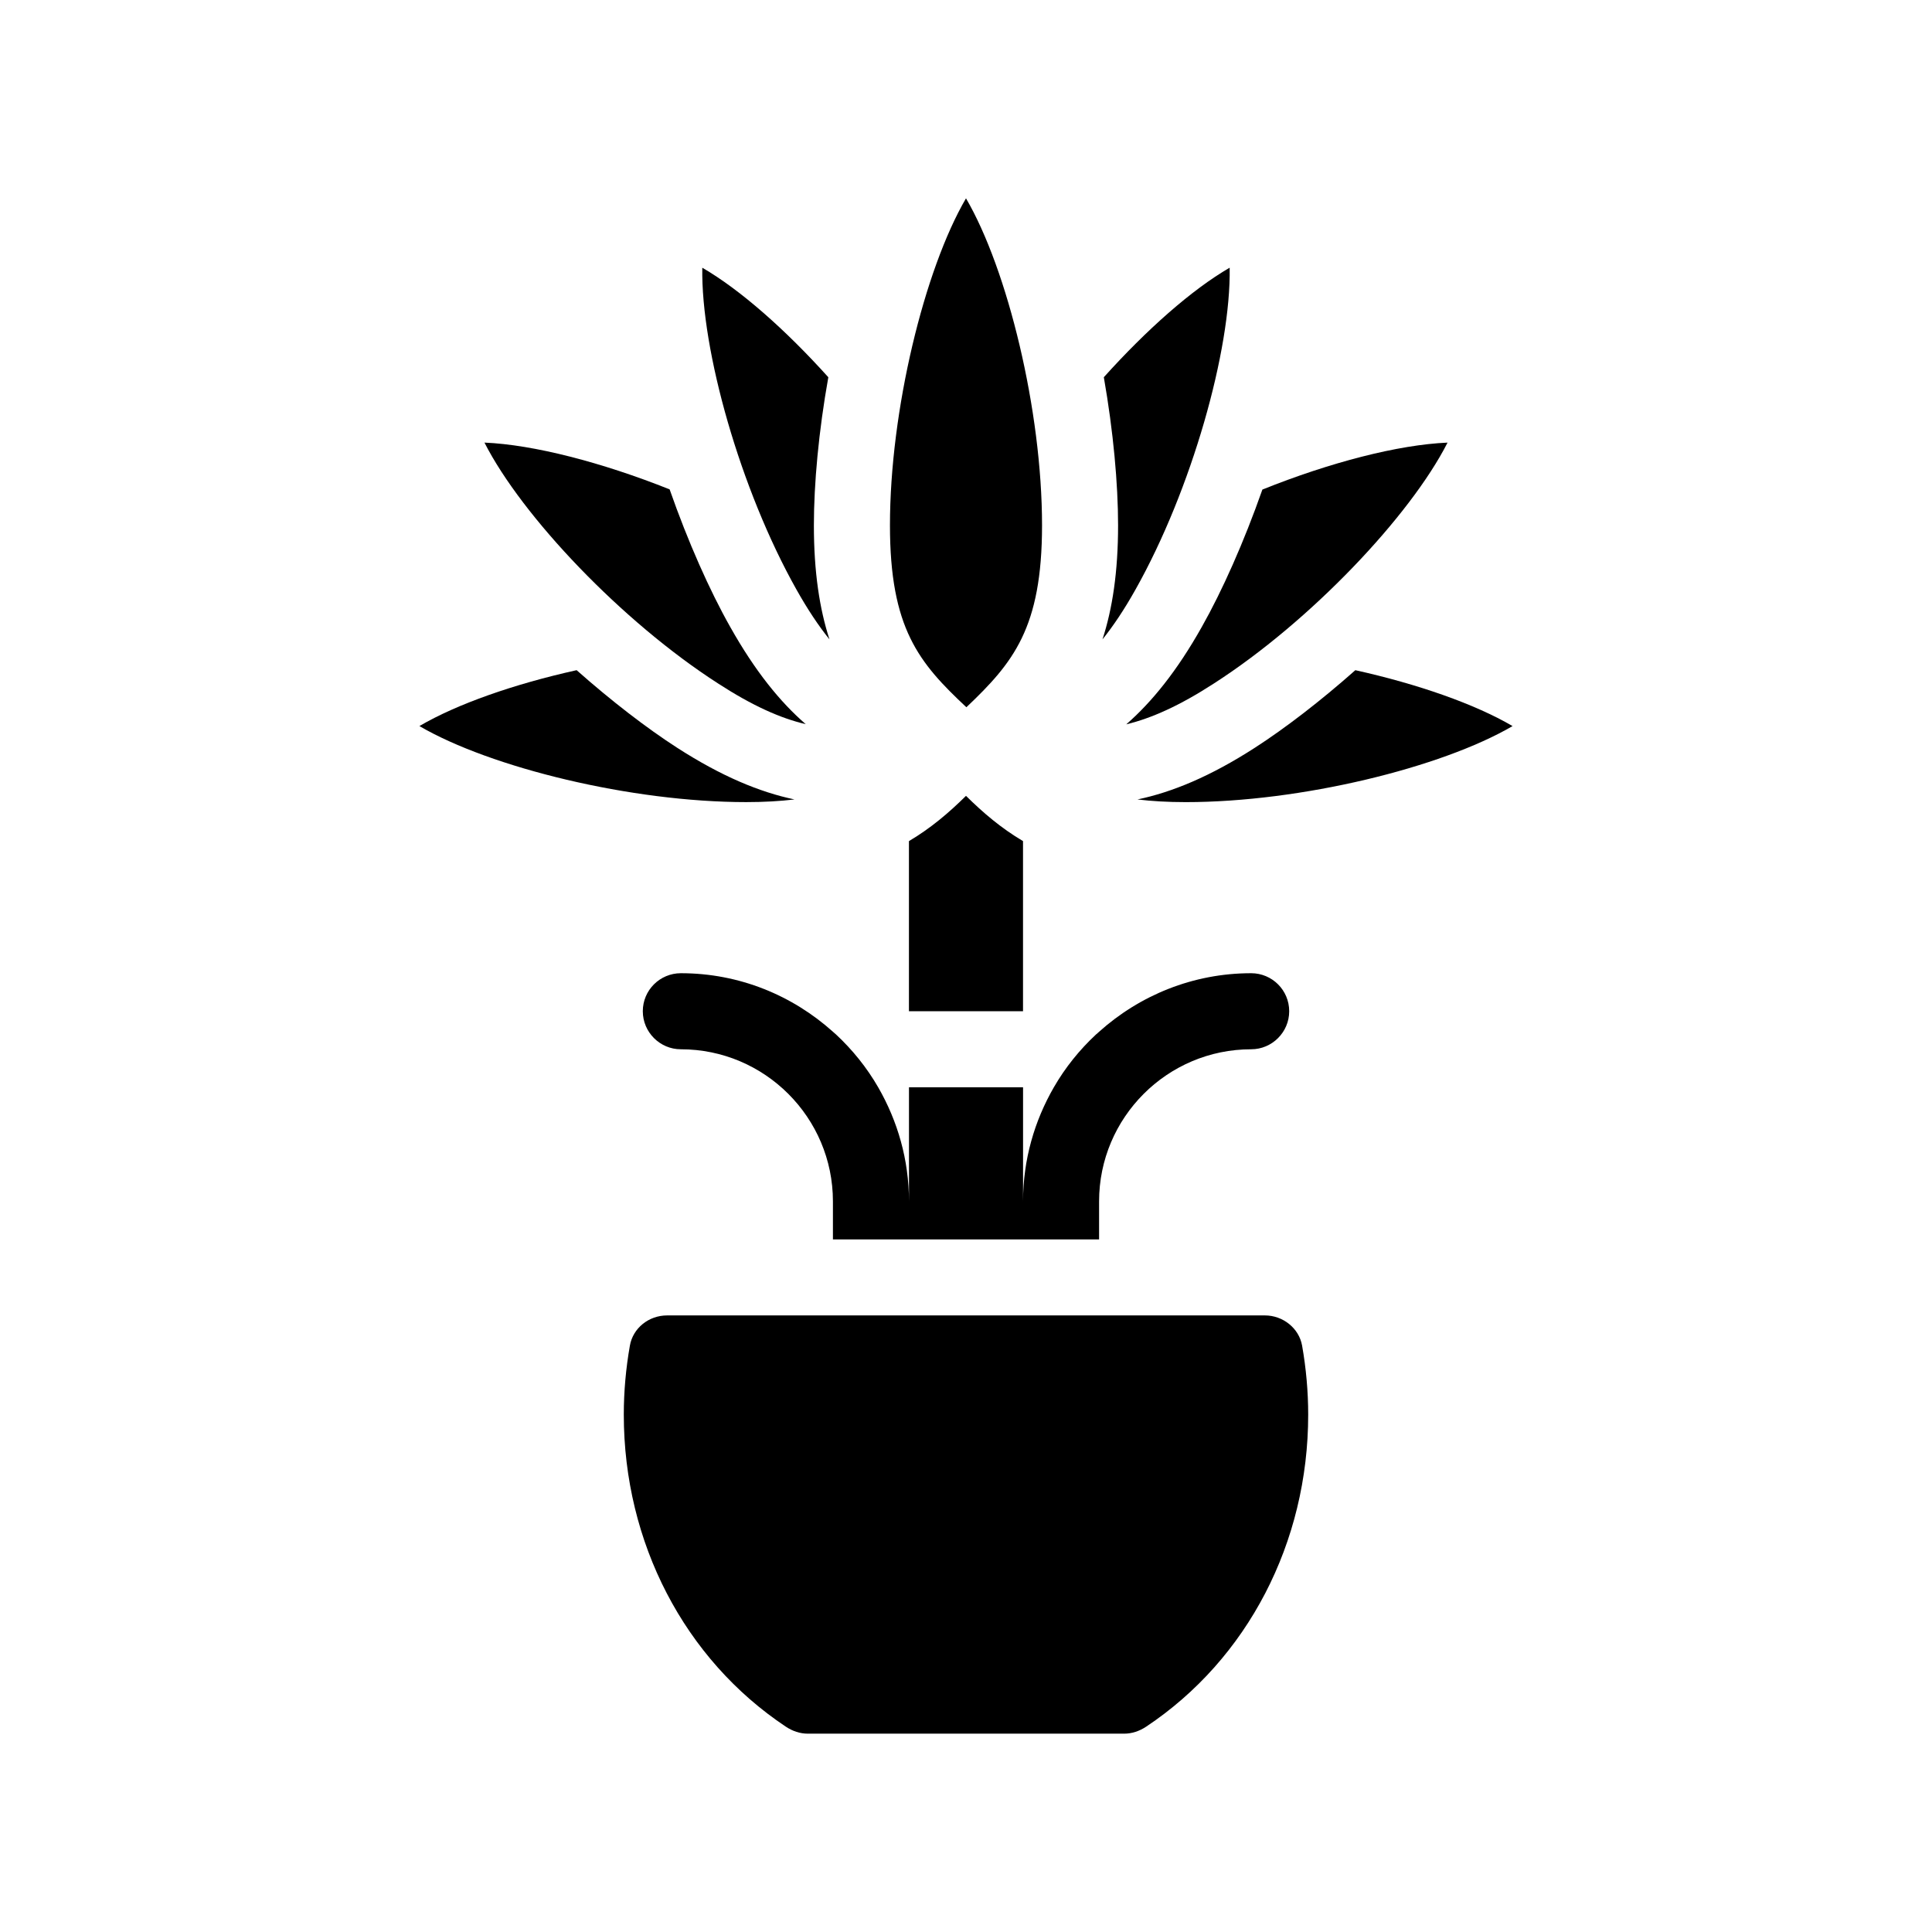
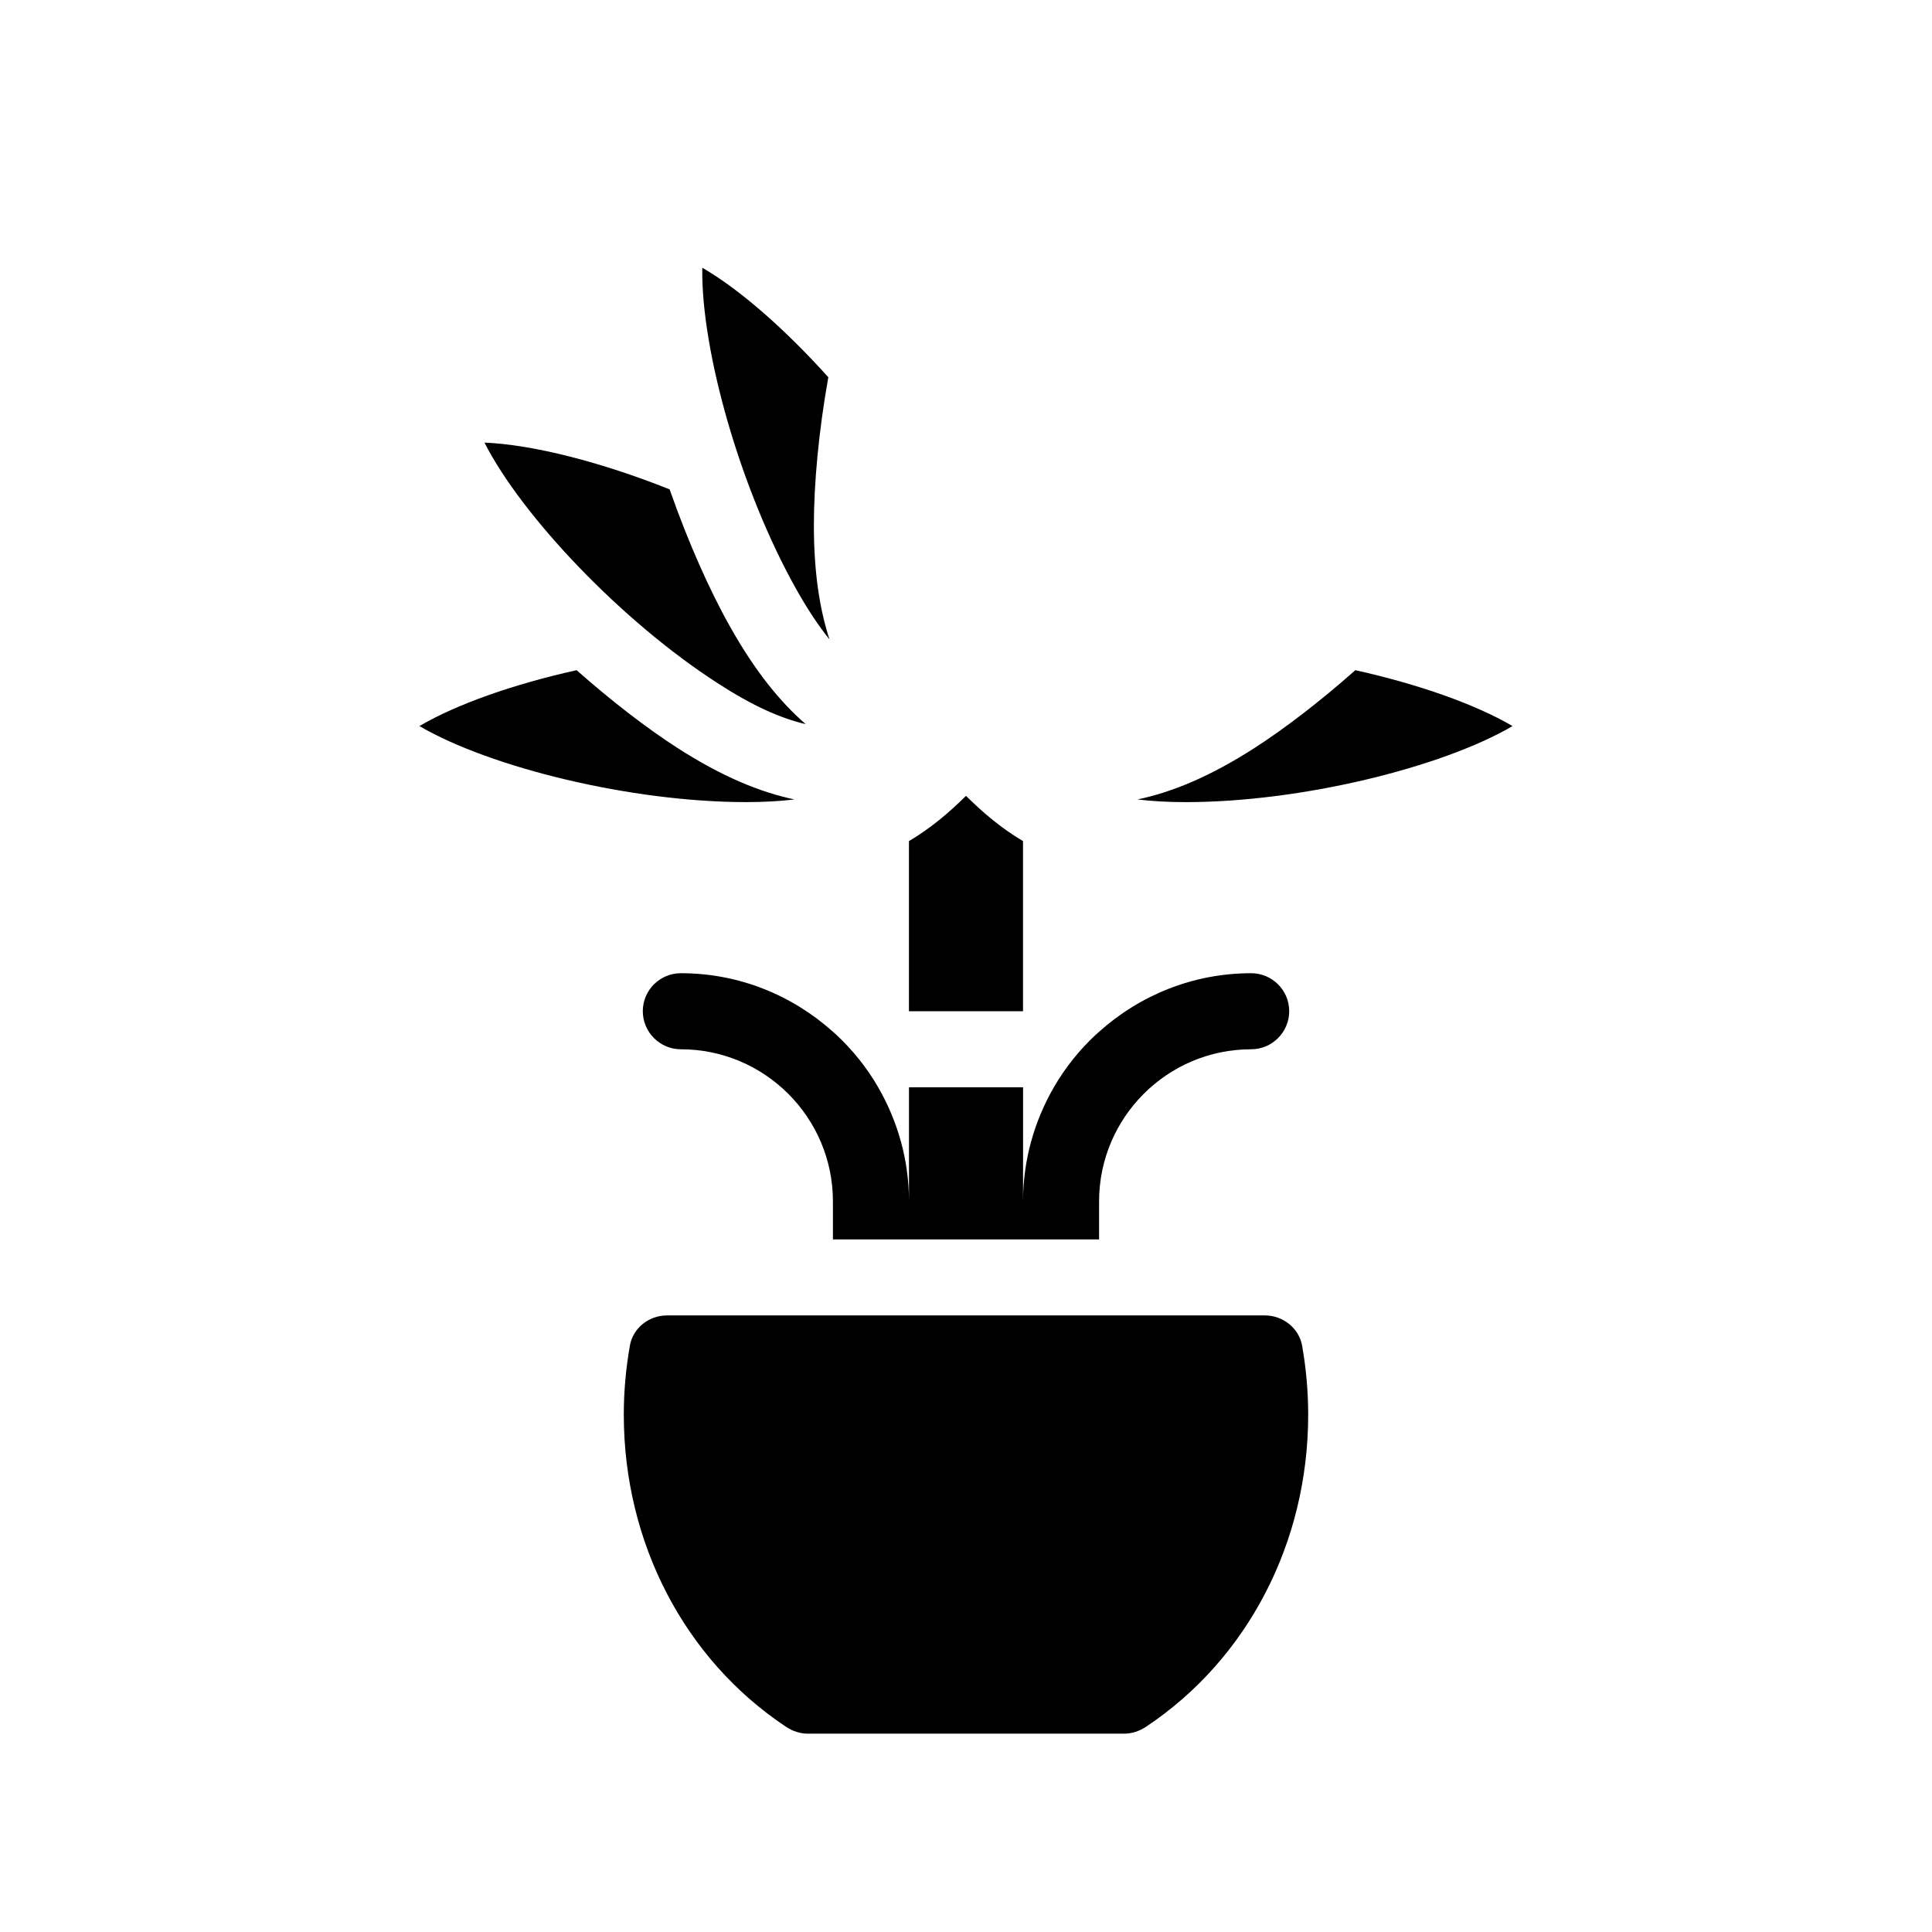
<svg xmlns="http://www.w3.org/2000/svg" fill="#000000" width="800px" height="800px" version="1.1" viewBox="144 144 512 512">
  <g>
    <path d="m384.88 366.9v45.09h30.23v-45.09c-5.793-3.426-10.578-7.508-15.113-11.992-4.535 4.484-9.32 8.566-15.117 11.992z" />
    <path d="m476.63 342.11c-11.941 7.707-22.066 11.84-31.188 13.754 3.777 0.453 8.012 0.707 12.797 0.707 30.43 0 67.711-9.117 86.605-20.152-9.977-5.844-25.09-11.133-41.664-14.812-9.27 8.211-18.59 15.367-26.551 20.504z" />
-     <path d="m442.47 335.96c6.648-1.613 14.055-4.887 23.227-10.832 25.543-16.426 51.992-44.336 61.918-63.832-13.047 0.555-31.137 5.238-49.07 12.445-4.887 13.906-10.629 26.801-16.07 36.426-6.602 11.734-13.254 19.898-20.004 25.793z" />
    <path d="m354.55 355.86c-9.117-1.914-19.246-6.047-31.188-13.754-7.961-5.141-17.281-12.293-26.551-20.504-16.574 3.68-31.691 8.969-41.664 14.812 18.895 11.035 56.176 20.152 86.605 20.152 4.785 0 9.02-0.254 12.797-0.707z" />
-     <path d="m444.89 300.29c14.914-26.5 25.34-63.48 24.988-85.344-10.027 5.793-22.016 16.426-33.352 29.02 2.519 14.359 3.777 28.266 3.777 39.246 0 12.395-1.512 22.168-4.133 30.23 2.875-3.578 5.746-7.859 8.719-13.152z" />
    <path d="m334.3 325.13c9.168 5.945 16.574 9.219 23.227 10.781-6.75-5.844-13.402-14.008-20-25.746-5.441-9.621-11.184-22.52-16.07-36.477-17.938-7.152-36.023-11.84-49.07-12.395 9.922 19.5 36.371 47.41 61.914 63.836z" />
    <path d="m363.82 313.45c-2.621-8.062-4.133-17.836-4.133-30.23 0-10.984 1.258-24.887 3.828-39.246-11.336-12.594-23.375-23.227-33.402-29.02-0.352 21.867 10.078 58.844 24.988 85.344 2.977 5.293 5.848 9.574 8.719 13.152z" />
-     <path d="m400.1 331.43c12.395-11.789 20.051-20.957 20.051-48.215 0-30.43-9.117-67.762-20.152-86.656-11.035 18.895-20.152 56.227-20.152 86.656 0.004 27.309 7.66 36.426 20.254 48.215z" />
    <path d="m314.35 411.99c0 5.543 4.535 10.078 10.078 10.078 22.219 0 40.305 18.086 40.305 40.305v10.078h70.535v-10.078c0-22.219 18.086-40.305 40.305-40.305 5.543 0 10.078-4.535 10.078-10.078 0-5.594-4.535-10.078-10.078-10.078-15.469 0-29.574 5.894-40.305 15.516-0.25 0.25-0.504 0.453-0.805 0.707-4.383 4.082-8.16 8.766-11.184 14.008-5.141 8.918-8.16 19.195-8.16 30.23v-30.23h-30.23v30.23c0-11.035-3.023-21.312-8.16-30.23-3.023-5.238-6.801-9.926-11.184-14.008-0.25-0.25-0.555-0.453-0.805-0.707-10.73-9.621-24.789-15.516-40.305-15.516-5.551 0.004-10.086 4.488-10.086 10.078z" />
    <path d="m479.2 492.6h-158.4c-4.887 0-9.07 3.375-9.875 8.012-1.059 5.996-1.613 12.141-1.613 18.289 0 33.906 16.07 64.789 42.926 82.676 1.812 1.211 3.828 1.863 5.844 1.863h83.832c2.016 0 4.031-0.656 5.844-1.863 26.855-17.887 42.926-48.77 42.926-82.676 0-6.144-0.555-12.293-1.613-18.289-0.805-4.586-5.035-8.012-9.871-8.012z" />
  </g>
</svg>